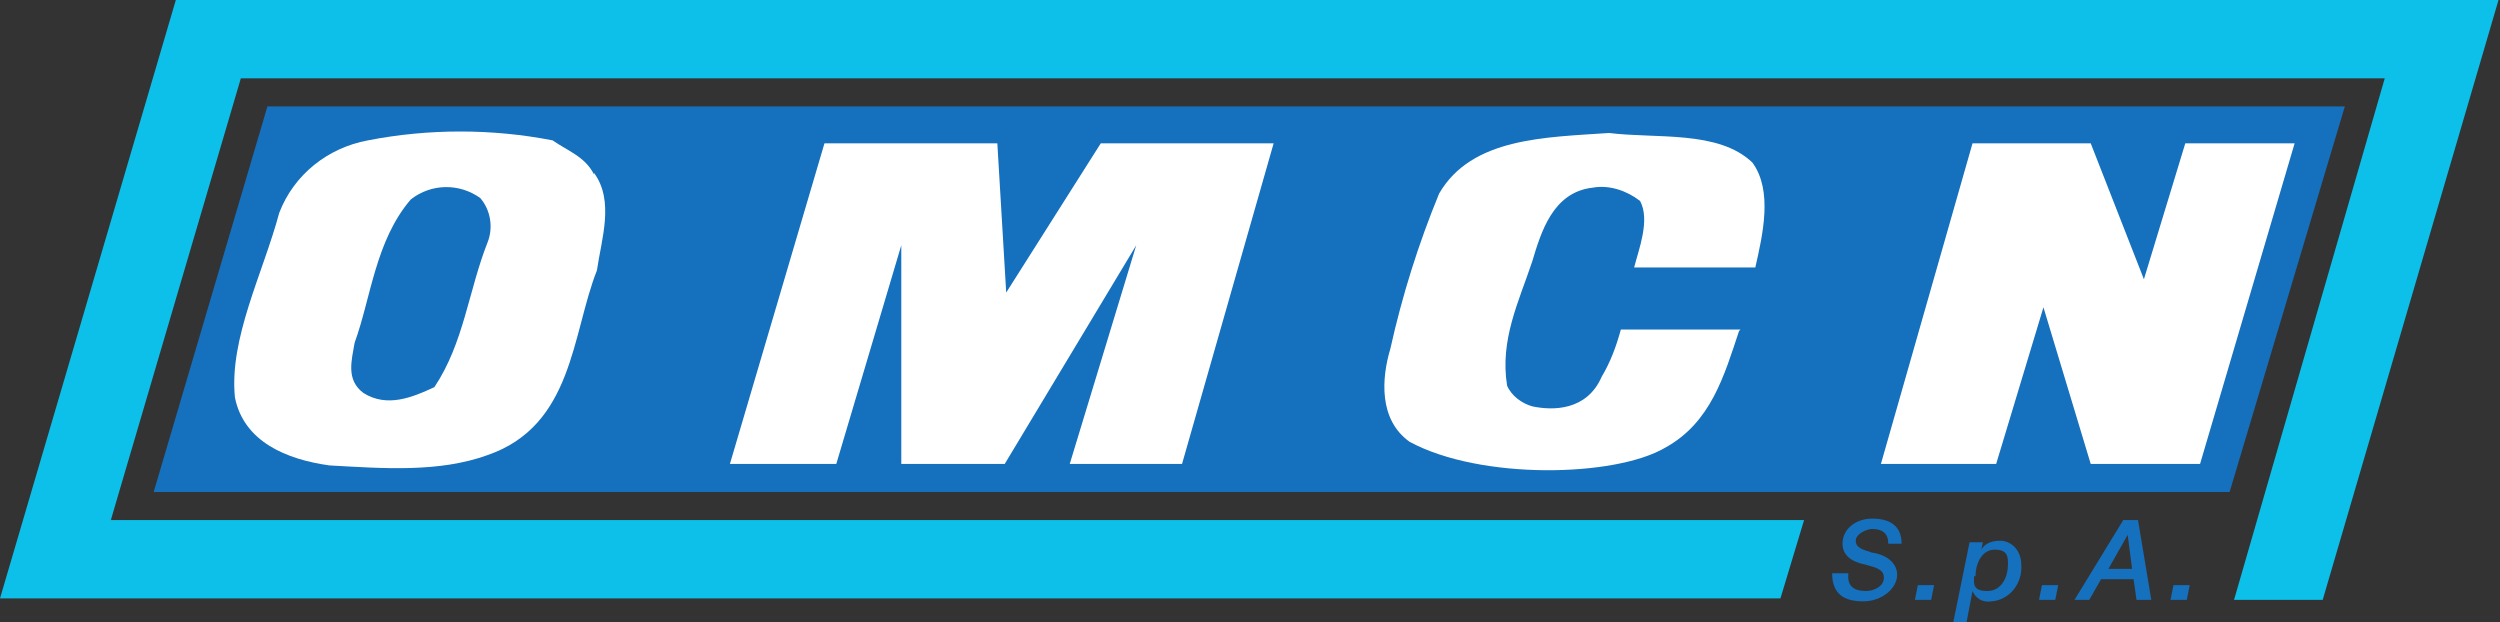
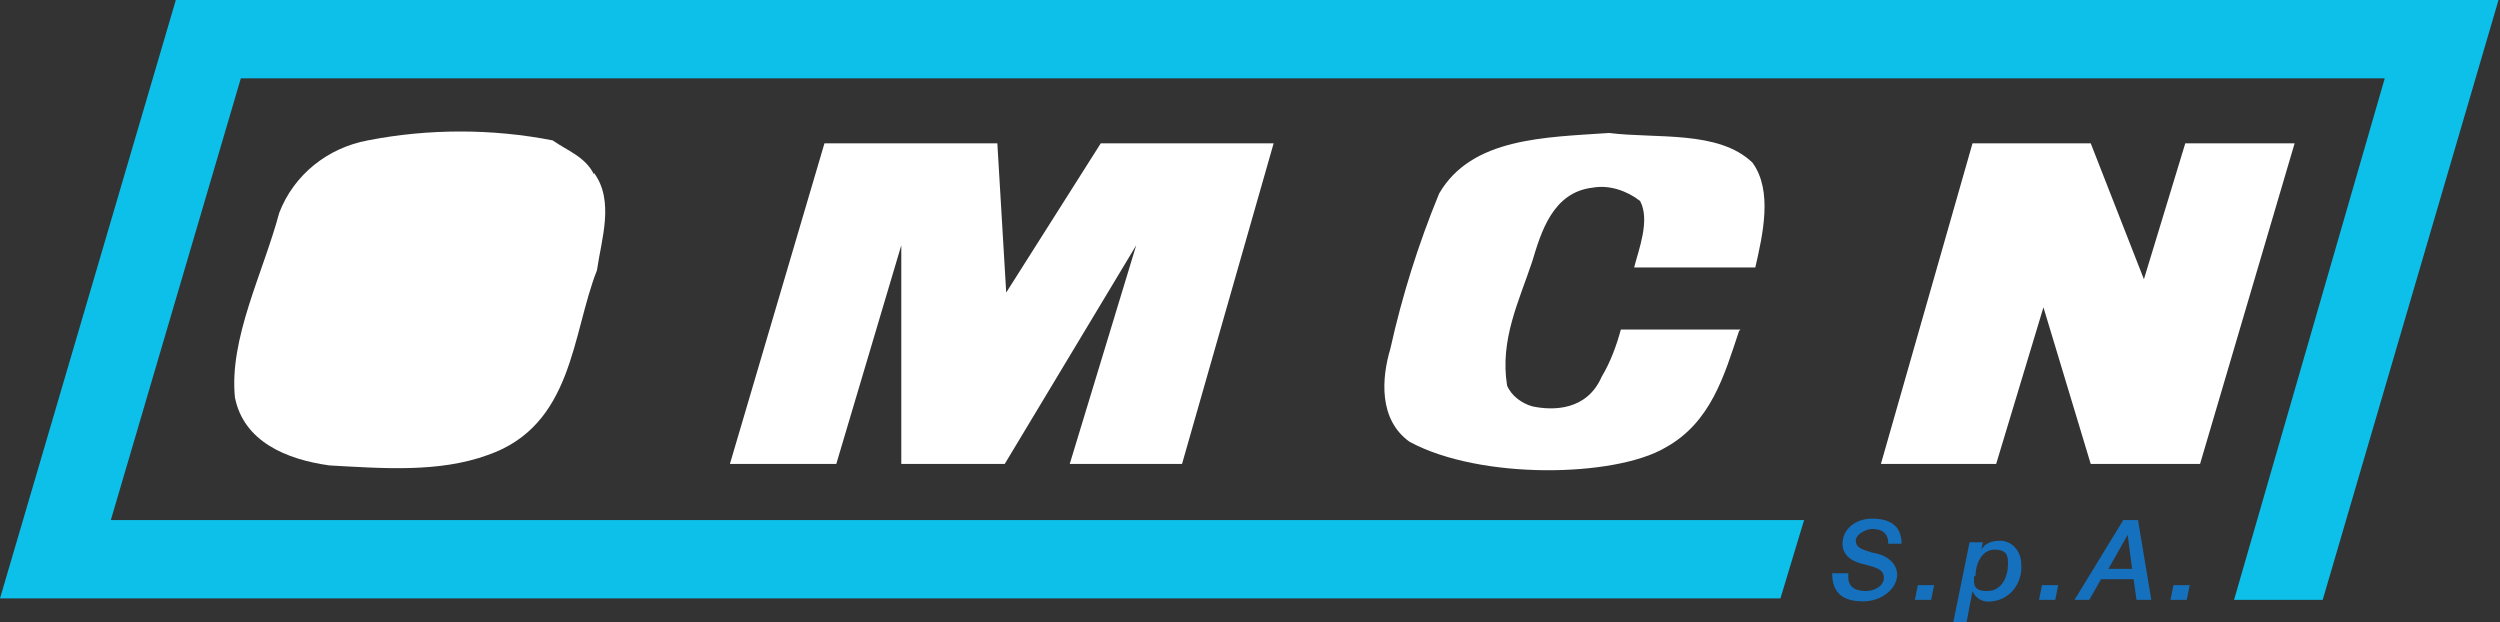
<svg xmlns="http://www.w3.org/2000/svg" id="Laag_1" version="1.1" viewBox="0 0 169.2 42.1">
  <rect x="0" y="0" width="169.2" height="42.1" fill="#333333" stroke="none" />
  <defs>
    <style>
      .st0 {
        fill: #0cc0e9;
      }

      .st1 {
        fill: #fff;
      }

      .st2 {
        fill: #1570bd;
      }
    </style>
  </defs>
  <g id="Group_6080">
    <g id="Group_6067">
      <path id="Path_3847" class="st2" d="M124,38.8c0,1.4.8,1.9,2.1,1.9s2.3-.9,2.3-1.8-.9-1.4-1.7-1.5c-.6-.2-1.1-.3-1.1-.8s.8-.8,1.1-.8c.7,0,1.1.3,1.1,1h.9c0-1.3-.9-1.7-2-1.7s-2,.7-2,1.7,1,1.3,1.5,1.4c.7.2,1.3.3,1.3.9s-.7.9-1.2.9c-.8,0-1.3-.3-1.2-1.2h-.9Z" />
    </g>
    <g id="Group_6068">
      <path id="Path_3848" class="st2" d="M129.6,40.6h1.1l.2-1h-1.1l-.2,1Z" />
    </g>
    <g id="Group_6069">
      <path id="Path_3849" class="st2" d="M132.2,42.1h.9l.4-2.1h0c.2.5.7.8,1.3.7,1.2-.1,2.1-1.2,2-2.5,0,0,0,0,0,0,0-.8-.5-1.5-1.3-1.6,0,0-.2,0-.2,0-.5,0-1,.2-1.2.6h0s.1-.5.1-.5h-.9l-1.1,5.4ZM133.7,39c0-.8.4-1.8,1.3-1.8s.9.5.9,1c0,.8-.4,1.8-1.4,1.8s-.9-.5-.9-1" />
    </g>
    <g id="Group_6070">
      <path id="Path_3850" class="st2" d="M138,40.6h1.1l.2-1h-1.1l-.2,1Z" />
    </g>
    <g id="Group_6071">
      <path id="Path_3851" class="st2" d="M144.3,38.5h-1.6l1.3-2.3h0l.3,2.3ZM140.4,40.6h1l.8-1.4h2.2l.2,1.4h1l-.9-5.4h-1l-3.3,5.4Z" />
    </g>
    <g id="Group_6072">
      <path id="Path_3852" class="st2" d="M146.9,40.6h1.1l.2-1h-1.1l-.2,1Z" />
    </g>
    <g id="Group_6073">
-       <path id="Path_3853" class="st2" d="M158.6,7.2H18.1l-7.7,26.1h140.5l7.8-26.1Z" />
-     </g>
+       </g>
    <g id="Group_6074">
      <path id="Path_3854" class="st1" d="M40.2,11.7c1.4,1.9.5,4.5.2,6.6-1.7,4.3-1.6,10.5-7.4,12.5-3.3,1.2-7.1.9-10.7.7-2.9-.4-5.8-1.6-6.4-4.6-.4-4,1.9-8.4,3-12.5,1-2.6,3.3-4.4,6-4.9,4.1-.8,8.4-.8,12.5,0,1,.7,2.2,1.1,2.8,2.3" />
    </g>
    <g id="Group_6075">
-       <path id="Path_3855" class="st2" d="M32.5,13.4c.7.8.9,2,.5,3-1.3,3.3-1.6,6.8-3.6,9.8-1.5.7-3.2,1.4-4.8.4-1.2-.9-.8-2.2-.6-3.4,1.1-3,1.4-6.9,3.8-9.7,1.4-1.1,3.3-1.1,4.7-.1" />
-     </g>
+       </g>
    <g id="Group_6076">
      <path id="Path_3856" class="st0" d="M157.2,40.6h-6l10.2-35.3H16.3l-8.8,29.9h114.6l-1.6,5.3H0L11.9,0h157.2l-11.9,40.6Z" />
    </g>
    <g id="Group_6077">
      <path id="Path_3857" class="st1" d="M133.5,9.7h8l3.6,9.2,2.8-9.2h7.4l-6.4,21.7h-7.4l-3.2-10.6-3.2,10.6h-7.8l6.2-21.7Z" />
    </g>
    <g id="Group_6078">
      <path id="Path_3858" class="st1" d="M49.4,31.4l6.4-21.7h11.7l.6,10.1,6.4-10.1h11.7l-6.2,21.7h-7.6l4.5-14.8-8.9,14.8h-7v-14.8l-4.4,14.8h-7.3Z" />
    </g>
    <g id="Group_6079">
      <path id="Path_3859" class="st1" d="M117.7,22.4c-1,3-1.9,6.2-5,7.9-3.4,2-12.5,2.2-17.3-.4-2.1-1.5-1.9-4.3-1.3-6.3.8-3.6,1.9-7.1,3.3-10.5,2.2-3.8,7.2-3.8,11.5-4.1,3.2.4,7.4-.2,9.7,2,1.4,1.9.7,4.9.2,7.1h-8.2c.3-1.2,1.1-3.2.4-4.5-.9-.7-2.1-1.1-3.2-.9-2.7.3-3.5,3-4.1,5-.9,2.7-2.2,5.3-1.7,8.4.3.7,1,1.2,1.7,1.4,1.4.3,3.7.3,4.7-2,.6-1,1-2.1,1.3-3.2h8.1Z" />
    </g>
  </g>
</svg>